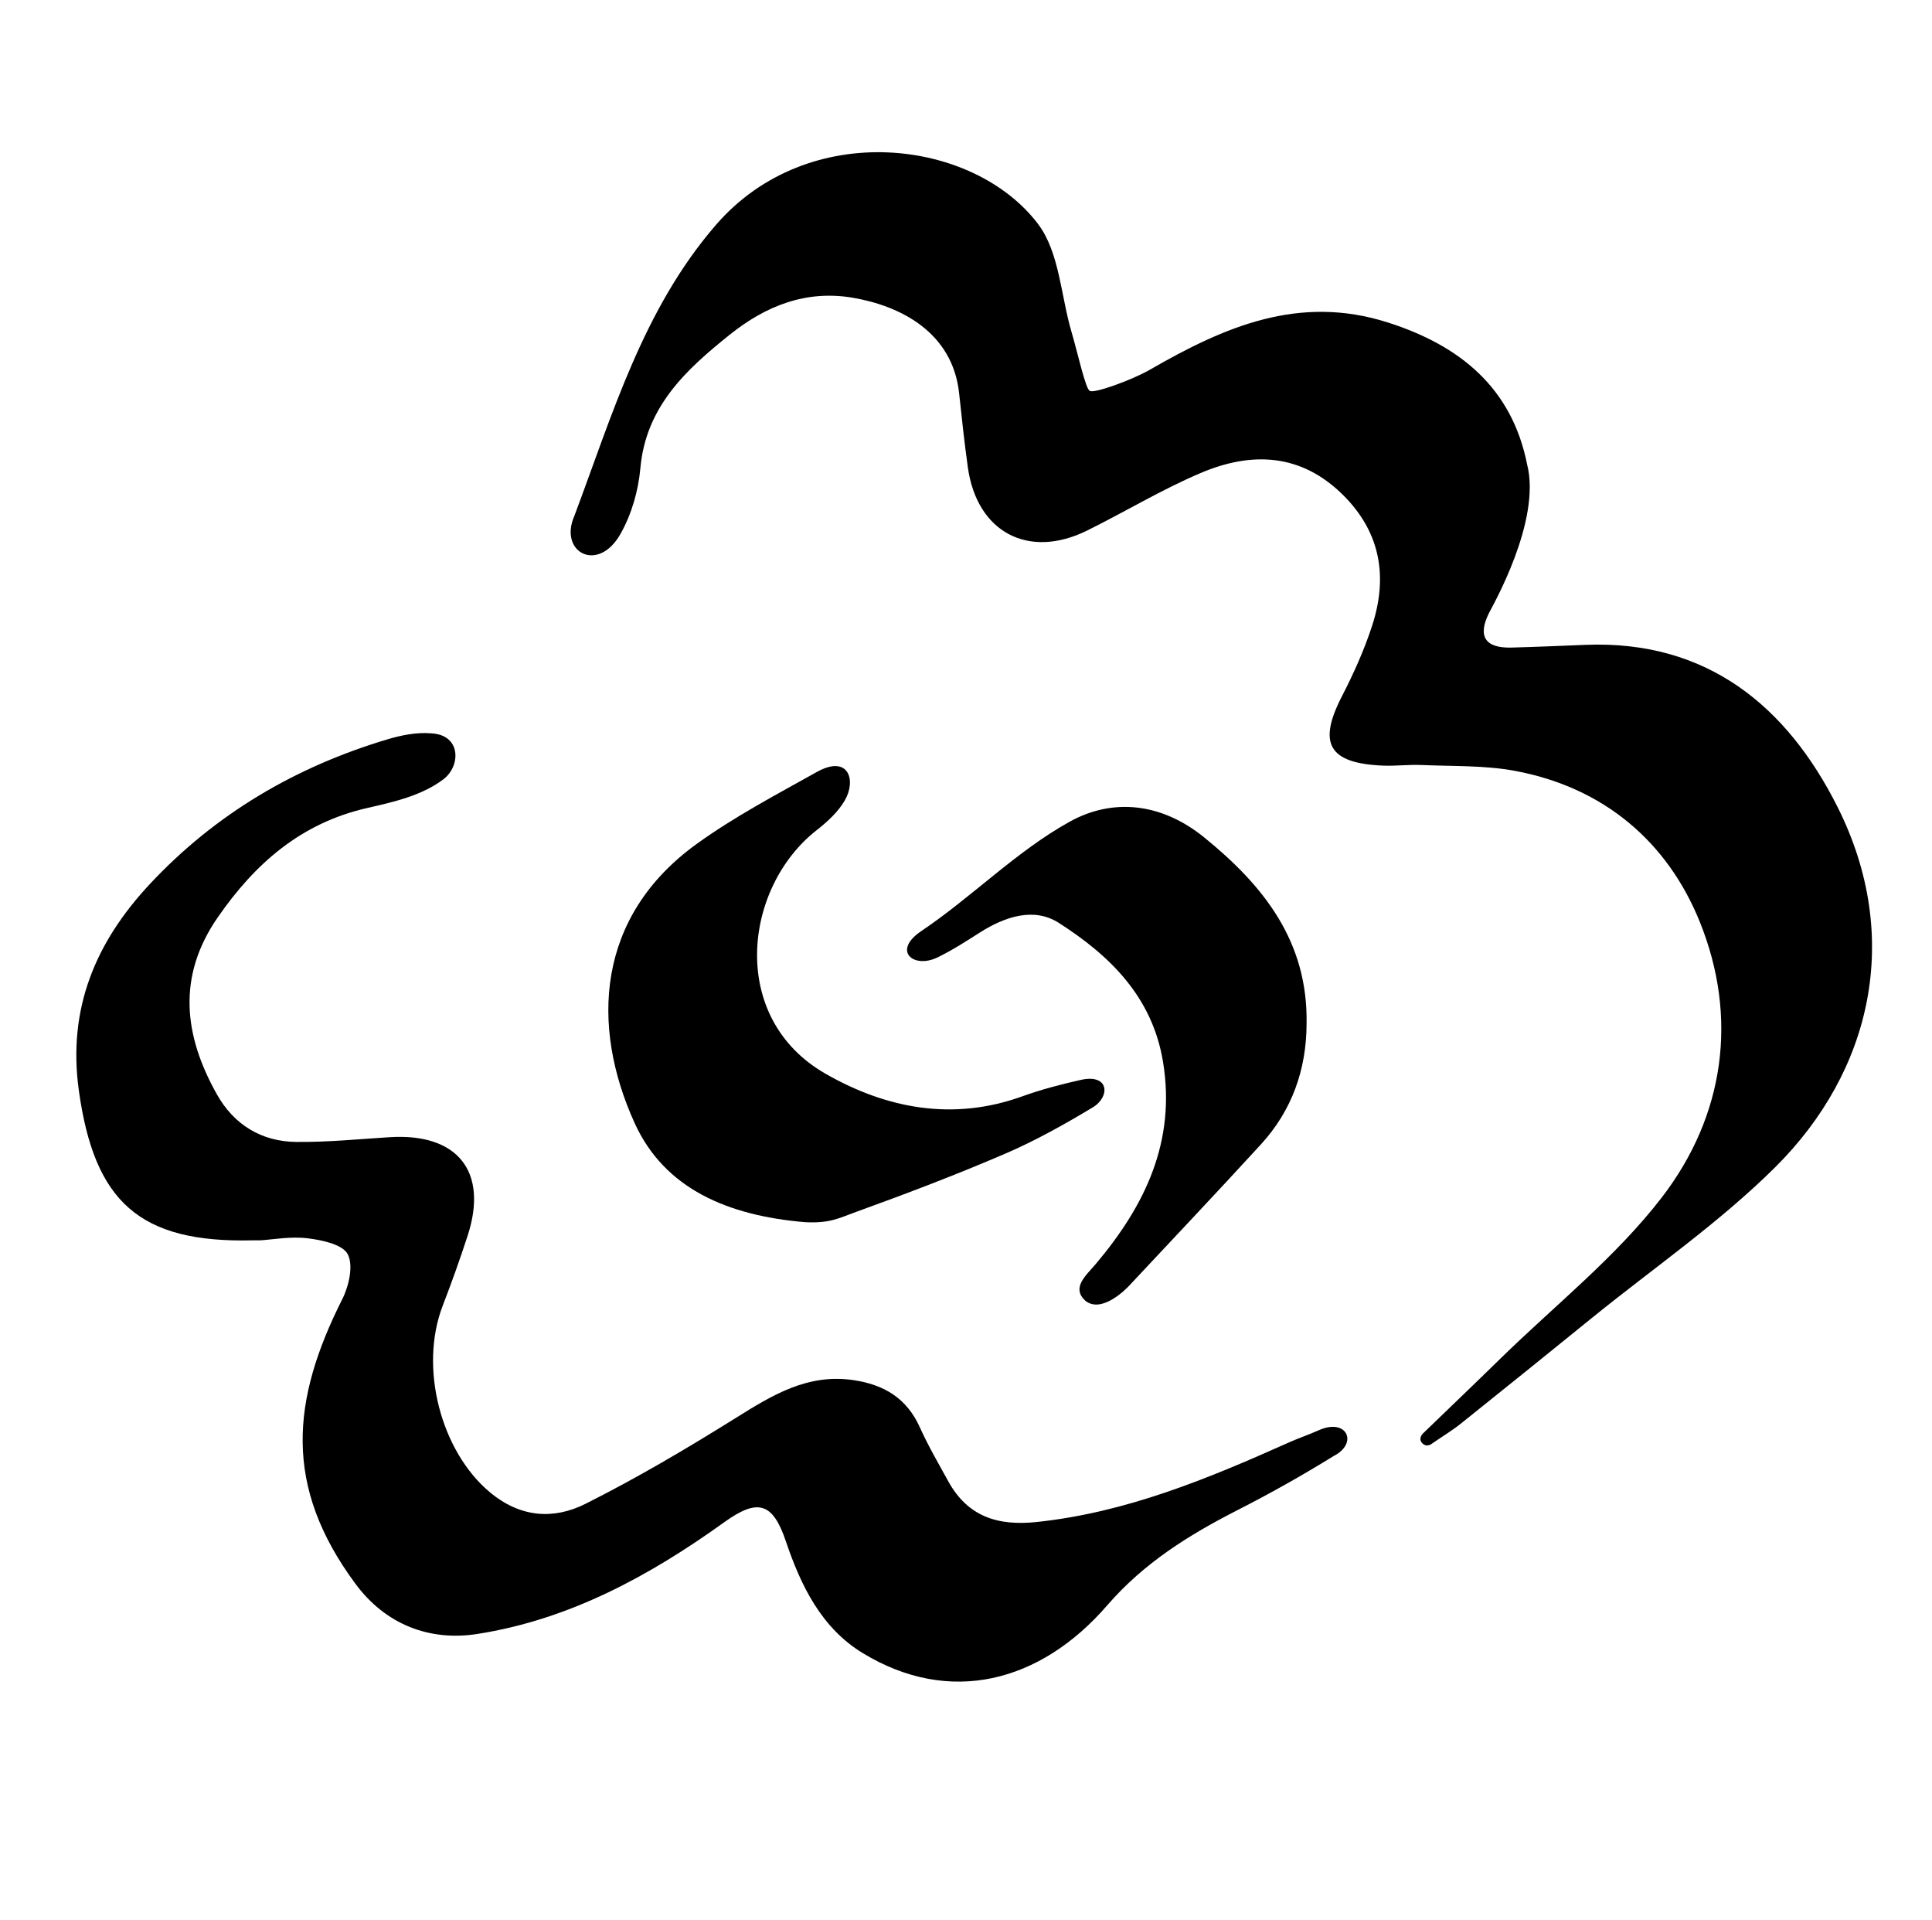
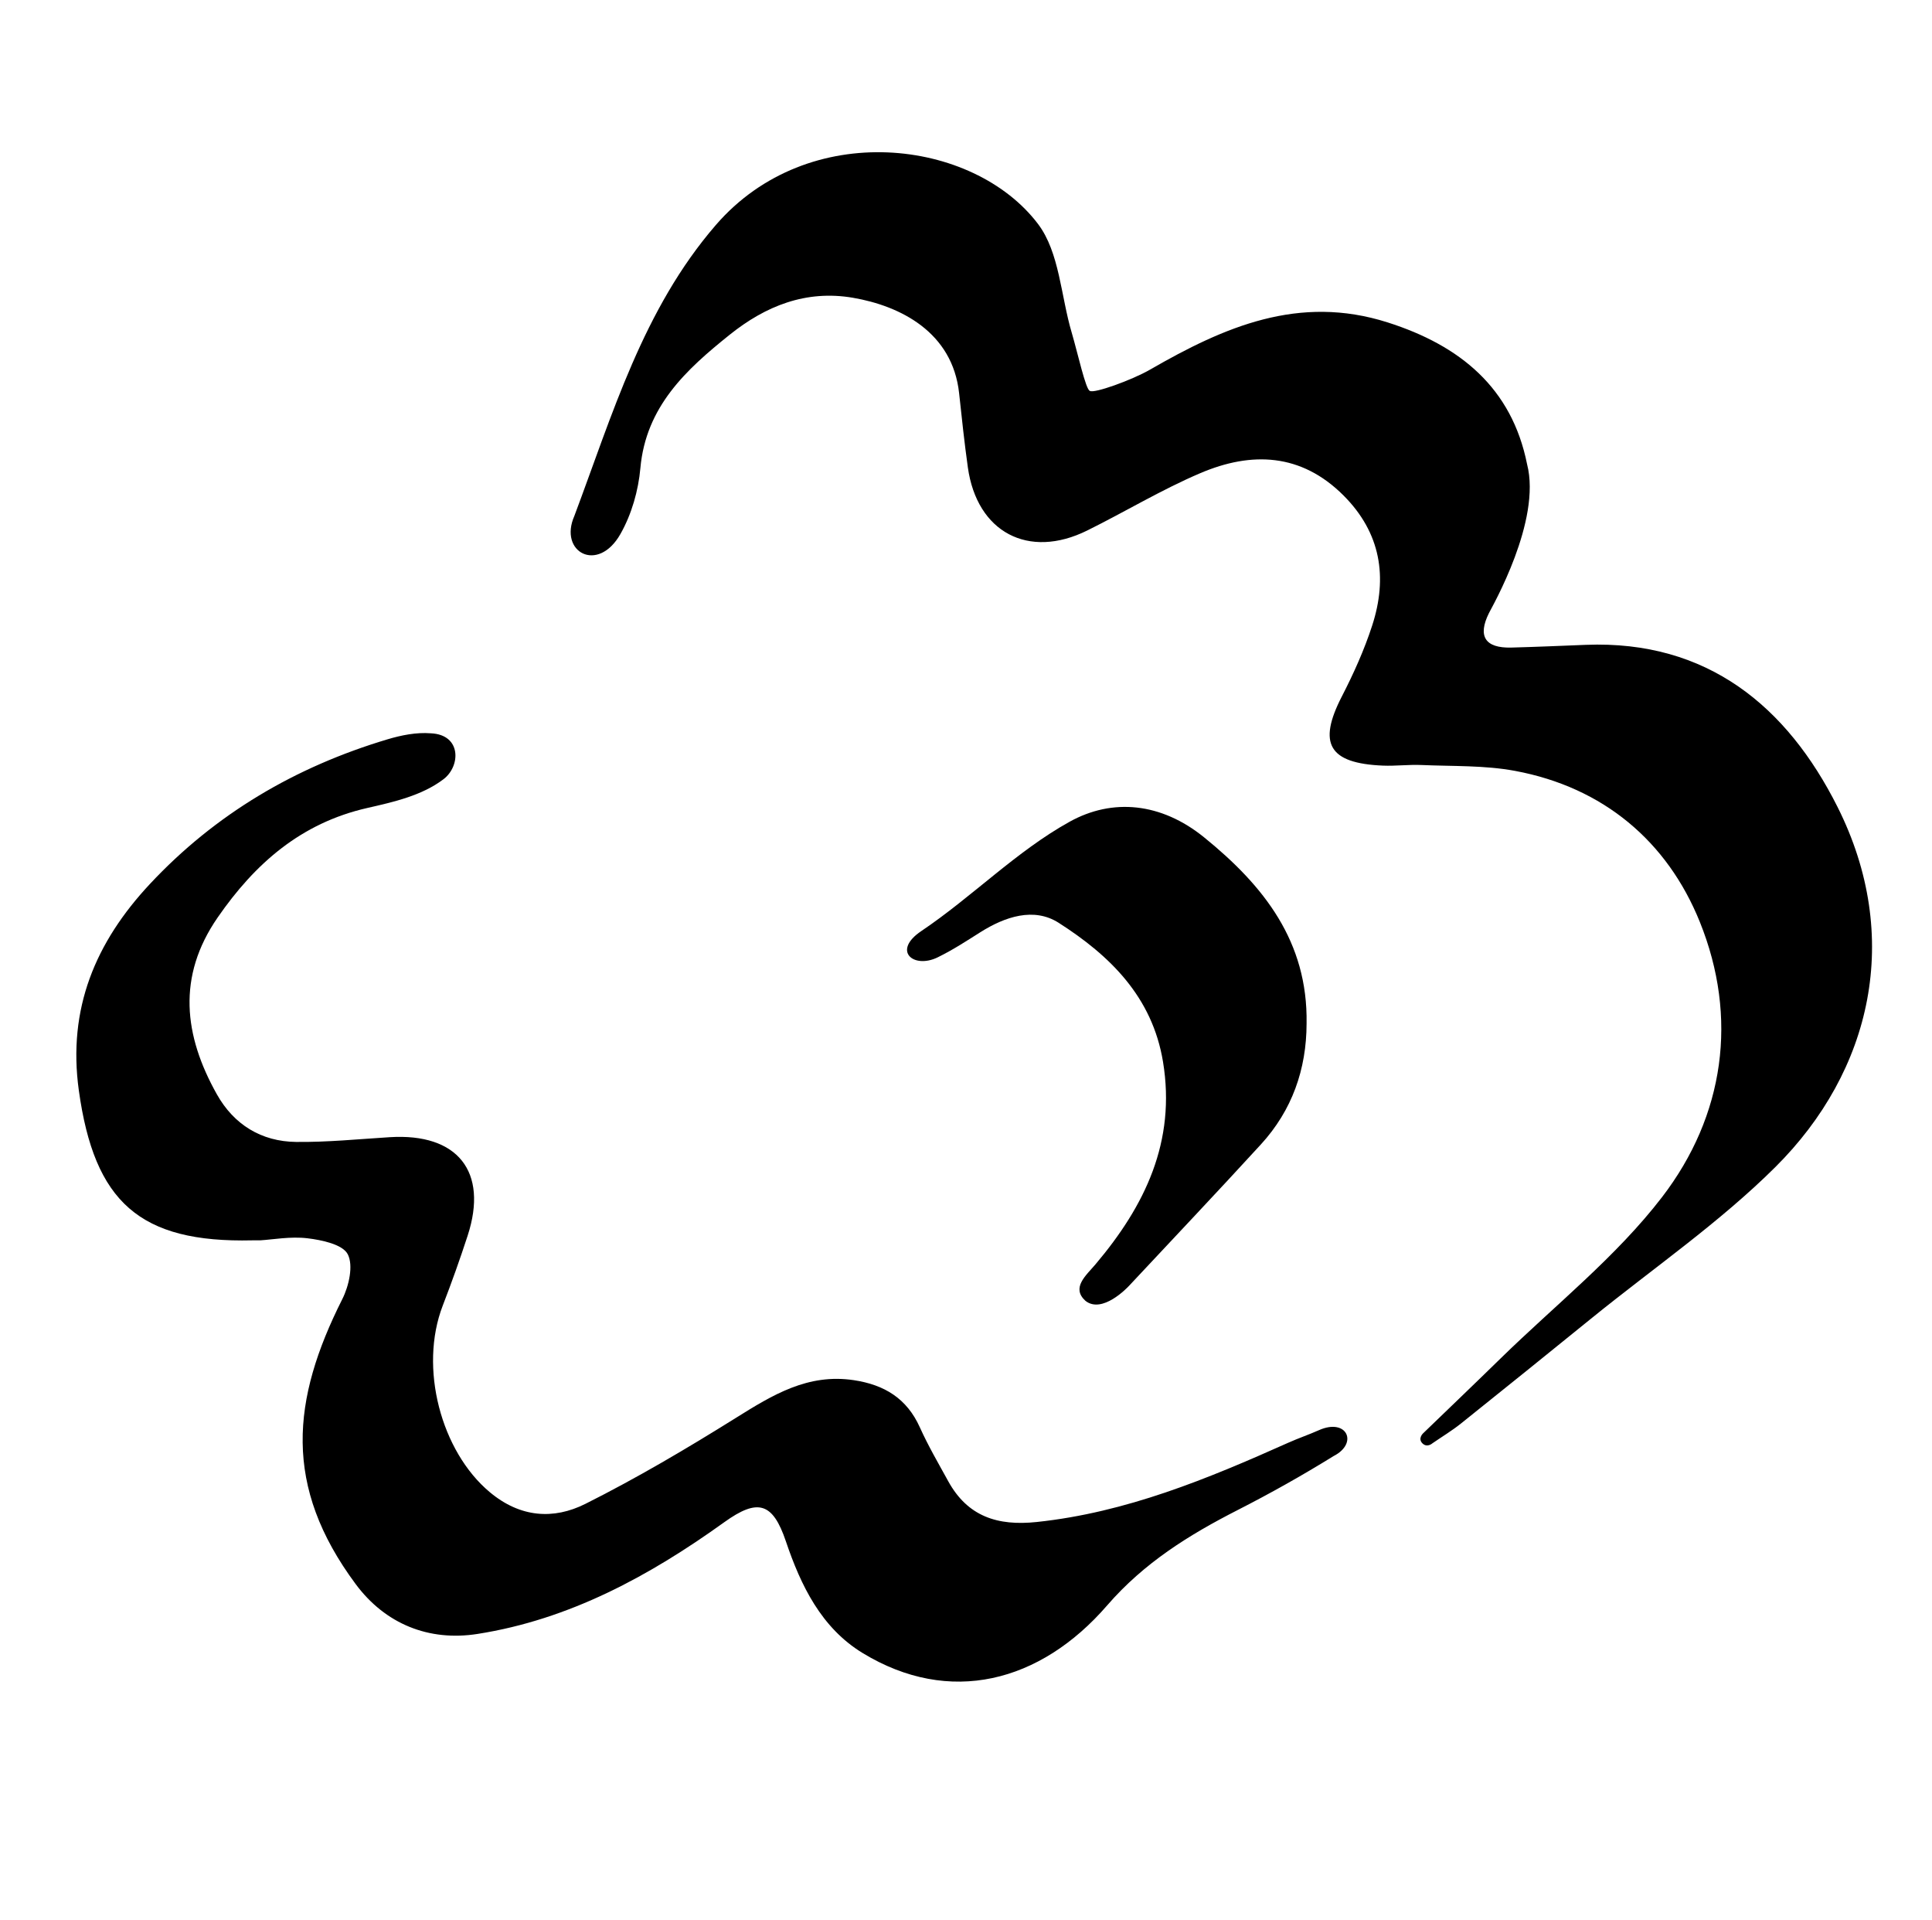
<svg xmlns="http://www.w3.org/2000/svg" xml:space="preserve" style="enable-background:new 0 0 707.72 703.13" viewBox="0 0 707.72 703.13">
-   <path d="M524.72 528.6c3.51-2.42 7.19-4.63 10.51-7.29 16.06-12.83 32.04-25.76 48.01-38.7 22.51-18.24 46.65-34.85 67.1-55.18 35.39-35.18 46.68-84.35 22.74-131.96-18.42-36.65-47.62-61.05-92.17-59.3-9.1.36-18.2.76-27.3 1-9.58.24-12.41-4.12-8.18-12.64 1.19-2.4 19.31-33.83 13.96-54.52-5.6-27.99-24.55-43.47-51.05-51.92-32.53-10.37-59.92 1.64-87.07 17.29-6.69 3.85-20.58 8.83-22.02 7.78-1.51-.28-4.48-13.94-6.68-21.38-3.97-13.38-4.45-29.34-12.32-39.74-23.65-31.25-84.14-38.81-118.03.37-26.65 30.8-37.88 69.41-51.83 106.56-5.83 13.23 8.62 21.2 16.9 6.58 4.1-7.24 6.55-15.87 7.29-24.1 2.03-22.59 16.8-36.11 32.76-48.89 13.09-10.48 27.87-16.45 45.08-13.51 17.44 2.98 36.52 12.62 38.92 34.98.97 9.06 1.94 18.12 3.2 27.15 3.32 23.75 22.19 33.77 43.71 23.12 13.89-6.87 27.23-14.96 41.46-21.02 18.73-7.98 36.92-7.34 52.43 8.17 13.67 13.67 16.26 29.94 10.51 47.65-2.9 8.94-6.82 17.64-11.13 26.01-8.86 17.22-4.8 24.45 15.03 25.29 4.71.2 9.46-.43 14.17-.22 11.44.5 23.09.07 34.26 2.15 32.38 6.03 55.78 25.83 67.68 55.29 14.15 35.05 9.06 71-13.82 100.81-16.83 21.92-39.2 39.58-59.15 59.09-9.43 9.22-18.96 18.33-28.45 27.49 0 0-1.93 1.86-.19 3.6s3.67-.01 3.67-.01zM95.34 454.27c-2.19 0-2.53-.01-2.87 0-41.29.97-57.91-14-63.59-54.88-4.17-30.02 6.1-54.29 26-75.6 24.06-25.76 53.42-42.94 87.02-53 5.1-1.53 10.67-2.64 15.89-2.22 11.28.47 10.99 12 4.69 16.8-7.89 6.01-18.29 8.36-27.94 10.55-24.26 5.52-41.13 20.32-54.81 40.11-14.96 21.65-12.37 43.26-.29 64.76 6.21 11.07 16.28 17.3 29.01 17.44 11.44.13 22.9-1.03 34.35-1.74 24.84-1.54 36.13 12.6 28.52 36.02-2.81 8.64-5.87 17.2-9.14 25.67-8.77 22.75-.64 53.41 17.27 68.35 11.13 9.29 23.3 10.11 34.98 4.26 18.9-9.48 37.2-20.29 55.15-31.5 13.39-8.37 26.33-16.33 43.15-13.81 11.25 1.69 19.46 6.69 24.24 17.32 3.04 6.75 6.8 13.18 10.37 19.68 7.12 12.94 18.08 16.47 32.43 14.95 32.77-3.47 62.56-15.8 92.16-29.04 3.69-1.65 7.57-2.97 11.21-4.59 10.24-4.57 14.56 4.81 5.37 9.48-11.43 7.08-23.2 13.68-35.19 19.8-17.81 9.09-34.25 19.31-47.74 34.88-24.53 28.33-57.76 36.86-89.62 17.44-15.1-9.21-22.62-24.72-28.07-40.86-4.8-14.23-10.24-15.91-22.59-7.03-27.35 19.66-56.7 35.64-90.4 40.92-17.79 2.79-33.76-3.63-44.62-18.27-26.66-35.93-23.48-67.43-4.89-104.36 2.43-4.82 4.12-12.33 1.99-16.44-1.87-3.6-9.45-5.2-14.73-5.84-6.25-.75-12.75.48-17.31.75z" />
-   <path d="M294.92 447.62c-28.19-2.38-51.46-12.13-62.46-36.33-16.19-35.63-14.07-75.68 22.82-102.26 13.87-10 29.19-18.05 44.16-26.42 11.58-6.29 14.23 3.34 10.04 10.5-2.42 4.22-6.36 7.83-10.28 10.9-26.92 21.04-32.45 68.81 3.17 89.22 22.23 12.74 46.66 17.5 72.14 8.29 6.96-2.51 14.19-4.39 21.4-6.01 10.52-2.35 10.81 6.2 4.39 10.06-10.36 6.23-20.99 12.19-32.07 16.96-17.91 7.7-36.17 14.65-54.51 21.28-6.51 2.35-9.63 4.27-18.8 3.81z" />
+   <path d="M524.72 528.6c3.51-2.42 7.19-4.63 10.51-7.29 16.06-12.83 32.04-25.76 48.01-38.7 22.51-18.24 46.65-34.85 67.1-55.18 35.39-35.18 46.68-84.35 22.74-131.96-18.42-36.65-47.62-61.05-92.17-59.3-9.1.36-18.2.76-27.3 1-9.58.24-12.41-4.12-8.18-12.64 1.19-2.4 19.31-33.83 13.96-54.52-5.6-27.99-24.55-43.47-51.05-51.92-32.53-10.37-59.92 1.64-87.07 17.29-6.69 3.85-20.58 8.83-22.02 7.78-1.51-.28-4.48-13.94-6.68-21.38-3.97-13.38-4.45-29.34-12.32-39.74-23.65-31.25-84.14-38.81-118.03.37-26.65 30.8-37.88 69.41-51.83 106.56-5.83 13.23 8.62 21.2 16.9 6.58 4.1-7.24 6.55-15.87 7.29-24.1 2.03-22.59 16.8-36.11 32.76-48.89 13.09-10.48 27.87-16.45 45.08-13.51 17.44 2.98 36.52 12.62 38.92 34.98.97 9.06 1.94 18.12 3.2 27.15 3.32 23.75 22.19 33.77 43.71 23.12 13.89-6.87 27.23-14.96 41.46-21.02 18.73-7.98 36.92-7.34 52.43 8.17 13.67 13.67 16.26 29.94 10.51 47.65-2.9 8.94-6.82 17.64-11.13 26.01-8.86 17.22-4.8 24.45 15.03 25.29 4.71.2 9.46-.43 14.17-.22 11.44.5 23.09.07 34.26 2.15 32.38 6.03 55.78 25.83 67.68 55.29 14.15 35.05 9.06 71-13.82 100.81-16.83 21.92-39.2 39.58-59.15 59.09-9.43 9.22-18.96 18.33-28.45 27.49 0 0-1.93 1.86-.19 3.6s3.67-.01 3.67-.01M95.34 454.27c-2.19 0-2.53-.01-2.87 0-41.29.97-57.91-14-63.59-54.88-4.17-30.02 6.1-54.29 26-75.6 24.06-25.76 53.42-42.94 87.02-53 5.1-1.53 10.67-2.64 15.89-2.22 11.28.47 10.99 12 4.69 16.8-7.89 6.01-18.29 8.36-27.94 10.55-24.26 5.52-41.13 20.32-54.81 40.11-14.96 21.65-12.37 43.26-.29 64.76 6.21 11.07 16.28 17.3 29.01 17.44 11.44.13 22.9-1.03 34.35-1.74 24.84-1.54 36.13 12.6 28.52 36.02-2.81 8.64-5.87 17.2-9.14 25.67-8.77 22.75-.64 53.41 17.27 68.35 11.13 9.29 23.3 10.11 34.98 4.26 18.9-9.48 37.2-20.29 55.15-31.5 13.39-8.37 26.33-16.33 43.15-13.81 11.25 1.69 19.46 6.69 24.24 17.32 3.04 6.75 6.8 13.18 10.37 19.68 7.12 12.94 18.08 16.47 32.43 14.95 32.77-3.47 62.56-15.8 92.16-29.04 3.69-1.65 7.57-2.97 11.21-4.59 10.24-4.57 14.56 4.81 5.37 9.48-11.43 7.08-23.2 13.68-35.19 19.8-17.81 9.09-34.25 19.31-47.74 34.88-24.53 28.33-57.76 36.86-89.62 17.44-15.1-9.21-22.62-24.72-28.07-40.86-4.8-14.23-10.24-15.91-22.59-7.03-27.35 19.66-56.7 35.64-90.4 40.92-17.79 2.79-33.76-3.63-44.62-18.27-26.66-35.93-23.48-67.43-4.89-104.36 2.43-4.82 4.12-12.33 1.99-16.44-1.87-3.6-9.45-5.2-14.73-5.84-6.25-.75-12.75.48-17.31.75z" />
  <path d="M478.62 374.85c-.03 16.79-5.32 31.82-16.74 44.29-15.94 17.42-32.19 34.55-48.31 51.8-.69.74-9.84 10.34-15.96 5.48-5.27-4.8.2-9.25 3.72-13.41 18.07-21.38 29.5-44.88 24.7-74.11-3.92-23.84-19.48-38.95-38.23-50.93-9.05-5.78-19.61-2.27-28.68 3.45-5.12 3.23-9.85 6.36-15.63 9.2-8.82 4.32-16.83-2.34-6.01-9.62 18.7-12.58 34.82-29.23 54.35-40.05 15.73-8.72 33.53-7 49.21 5.69 21.98 17.8 38.08 38.25 37.58 68.21z" />
</svg>